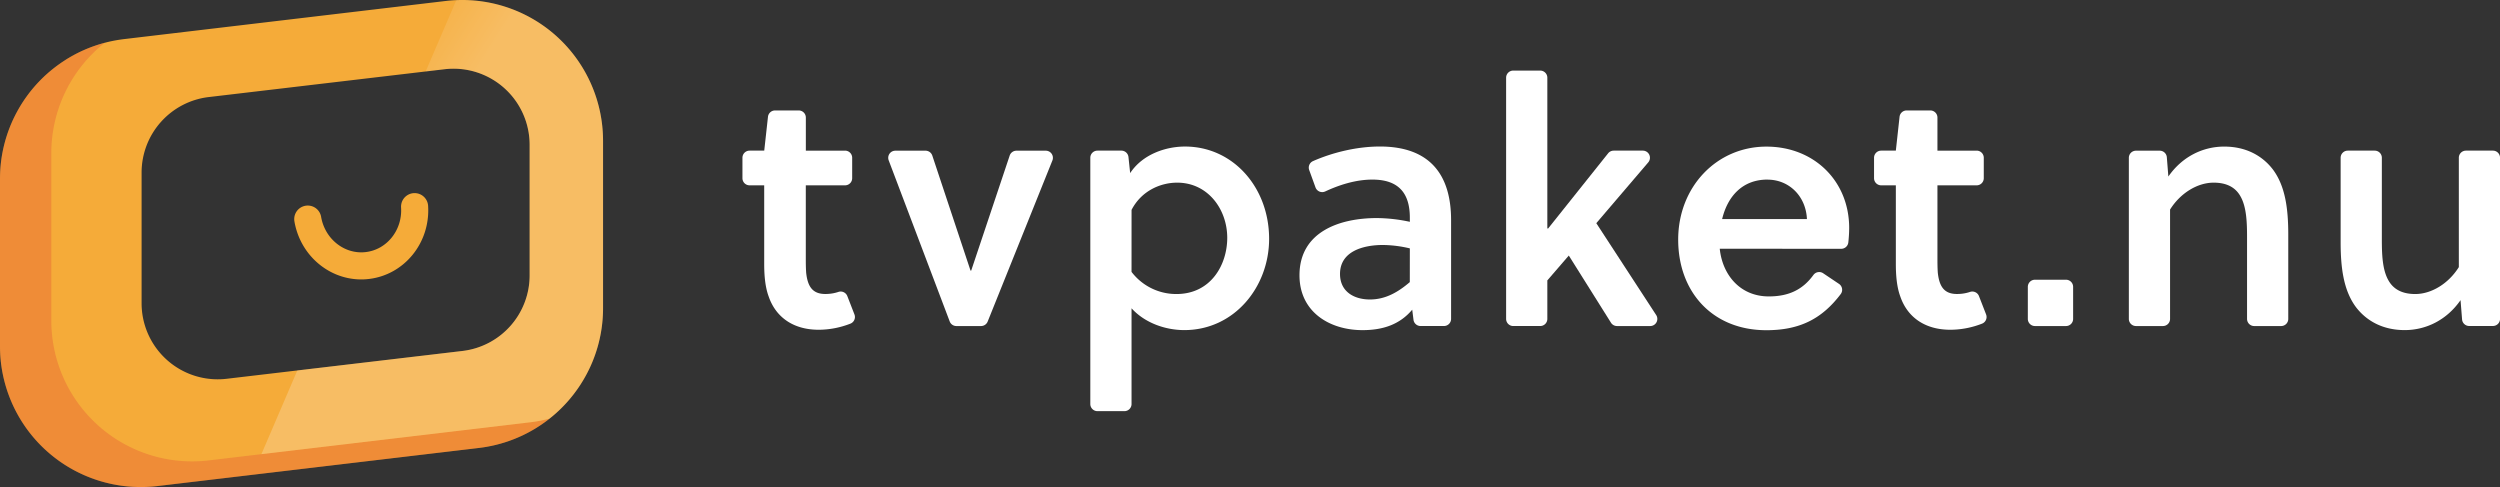
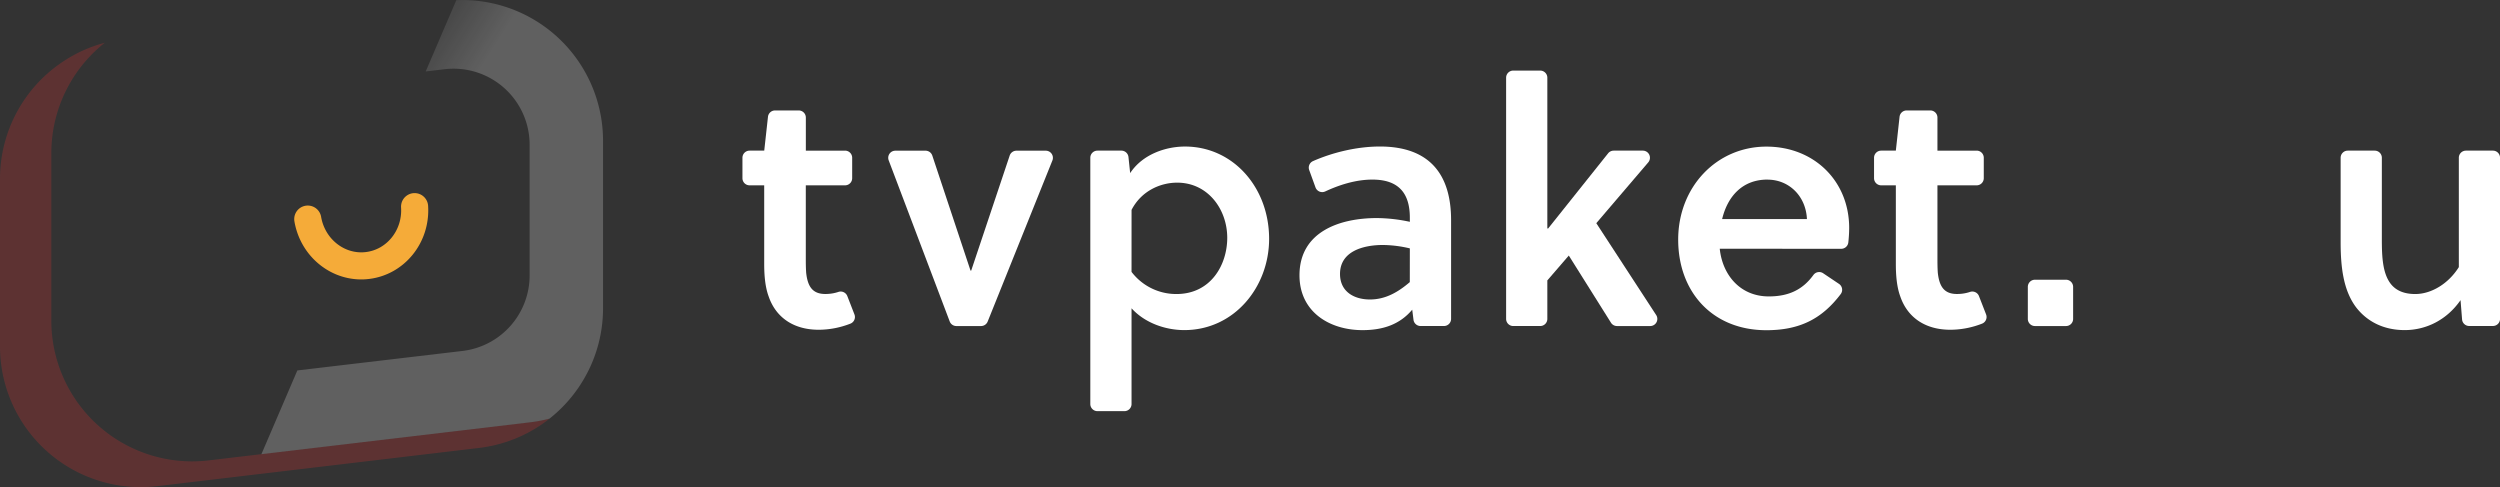
<svg xmlns="http://www.w3.org/2000/svg" width="1753.6" height="341.63" viewBox="0 0 1753.6 341.63">
  <rect x="0" y="0" width="1753.6" height="341.63" fill="#333333" stroke="none" />
  <defs>
    <style>.cls-1{fill:#f5ab39;}.cls-2{fill:none;stroke:#f5ab39;stroke-linecap:round;stroke-linejoin:round;stroke-width:19px;}.cls-3{opacity:0.25;}.cls-4{fill:#db3131;}.cls-5{opacity:0.22;fill:url(#linear-gradient);}.cls-6{fill:#fff;}</style>
    <linearGradient id="linear-gradient" x1="462.02" x2="205.56" y1="282.62" y2="119.42" gradientUnits="userSpaceOnUse">
      <stop stop-color="#fff" offset=".76" />
      <stop stop-color="#fff" stop-opacity="0" offset="1" />
    </linearGradient>
  </defs>
  <g id="Layer_1" data-name="Layer 1">
-     <path class="cls-1" d="M389.86,24.94A98.83,98.83,0,0,0,312.69.68L87.15,27.41c-1.62.2-3.2.42-4.7.67a98.15,98.15,0,0,0-31.19,10.8q-2.23,1.23-4.4,2.56c-.52.32-1,.64-1.53,1A98.71,98.71,0,0,0,0,125.47V242.89a98.74,98.74,0,0,0,98.75,98.74,97.42,97.42,0,0,0,11.56-.68l225.52-26.73a98.49,98.49,0,0,0,69.65-41.92c.4-.57.79-1.16,1.17-1.74l.06-.07c.21-.3.39-.6.58-.91A98.32,98.32,0,0,0,423,216.16V98.75A98.84,98.84,0,0,0,389.86,24.94ZM371.5,193.18a53.37,53.37,0,0,1-47.1,53L158.94,265.7a54.7,54.7,0,0,1-6.25.36,53.35,53.35,0,0,1-53.37-53.35V121.08a53.37,53.37,0,0,1,47.11-53L311.89,48.56a53.36,53.36,0,0,1,59.61,53Z" />
    <path class="cls-2" d="M215.88,153.68c3.24,18.94,19,32.56,37,32.82a34.93,34.93,0,0,0,4.76-.25c19.92-2.32,34.5-20.47,33.17-41.3" />
    <g class="cls-3">
      <path class="cls-4" d="M385.52,293.62a98.47,98.47,0,0,1-49.69,20.6L110.31,341a97.42,97.42,0,0,1-11.56.68A98.74,98.74,0,0,1,0,242.89V125.47a98.71,98.71,0,0,1,45.33-83c.5-.34,1-.66,1.53-1q2.16-1.34,4.4-2.56A97.36,97.36,0,0,1,73.5,30,98.72,98.72,0,0,0,36,107.47V224.89a98.74,98.74,0,0,0,98.75,98.74,97.42,97.42,0,0,0,11.56-.68l225.52-26.73A98.75,98.75,0,0,0,385.52,293.62Z" />
    </g>
    <path class="cls-5" d="M423,98.75V216.16a98.32,98.32,0,0,1-15.71,53.42c-.19.31-.37.61-.58.91l-.06.07c-.38.58-.77,1.17-1.17,1.74a98.31,98.31,0,0,1-20,21.32h0a98.61,98.61,0,0,1-13.68,2.6L183.37,318.56l25.2-58.72L324.4,246.17a53.37,53.37,0,0,0,47.1-53V101.55a53.36,53.36,0,0,0-59.61-53l-13.3,1.57,21.47-50A98.74,98.74,0,0,1,423,98.75Z" />
    <path class="cls-6" d="M565.22,130v50.89c0,3.58,0,6.45.24,10.27,1,9.56,4.3,15.05,13.38,15.05a28.44,28.44,0,0,0,9.25-1.45,5,5,0,0,1,6.25,2.91l5,12.87a5,5,0,0,1-2.76,6.45,61.49,61.49,0,0,1-22.31,4.31c-18.4,0-30.34-9.32-35.12-23.41-2.39-6.45-3.11-14.58-3.11-22.7V130H525.78a5,5,0,0,1-5-5V110.66a5,5,0,0,1,5-5h10.29l2.62-23.74a5,5,0,0,1,5-4.45h16.56a5,5,0,0,1,5,5v23.19h27.5a5,5,0,0,1,5,5V125a5,5,0,0,1-5,5Z" />
    <path class="cls-6" d="m738.21 112.52-45.43 113.05a5 5 0 0 1-4.64 3.13h-17.3a5 5 0 0 1-4.68-3.23l-42.8-113a5 5 0 0 1 4.67-6.77h21.17a5 5 0 0 1 4.75 3.42l26.81 80.68h0.48l27-80.69a5 5 0 0 1 4.74-3.41h20.54a5 5 0 0 1 4.69 6.82z" />
    <path class="cls-6" d="m791.55 110.13 1.19 11.3c8.61-13.14 24.85-18.64 38.47-18.64 33.69 0 59 28.67 59 64.75 0 33.69-24.38 64-59.5 64-12.9 0-27.47-4.78-37-15.29v67.15a5 5 0 0 1-5 5h-18.92a5 5 0 0 1-5-5v-172.74a5 5 0 0 1 5-5h16.78a5 5 0 0 1 4.98 4.47zm2.15 80.58a39.37 39.37 0 0 0 31.54 15.53c24.13 0 35.6-20.54 35.6-39.42 0-20.07-13.62-38.7-35.12-38.7-11.71 0-25.09 5.73-32 19.11z" />
    <path class="cls-6" d="m991.48 224.32-0.89-7.09c-8.84 10.52-20.78 14.34-34.88 14.34-22.94 0-44.2-12.66-44.2-38.47 0-30.58 28.19-40.14 54.24-40.14a112.57 112.57 0 0 1 23.17 2.63v-2.86c0-16.73-7.4-26.76-26.28-26.76-11.78 0-23.39 3.8-33.07 8.31a5 5 0 0 1-6.82-2.81l-4.42-12.18a5 5 0 0 1 2.67-6.29c13.89-6.11 30.89-10.23 46.92-10.23 34.88 0 49.93 19.59 49.93 51.61v69.3a5 5 0 0 1-5 5h-16.41a5 5 0 0 1-4.96-4.36zm-2.56-50.09a84.8 84.8 0 0 0-18.87-2.39c-13.62 0-30.11 4.3-30.11 20.31 0 12.42 9.8 17.92 21 17.92 10.75 0 19.59-5 27.95-12.19z" />
    <path class="cls-6" d="M1130,226.36l-29.58-47.11-15.06,17.44v27a5,5,0,0,1-5,5h-18.91a5,5,0,0,1-5-5V54.51a5,5,0,0,1,5-5h18.91a5,5,0,0,1,5,5V160.13l.48.24L1128,107.54a5,5,0,0,1,3.91-1.88h20.43a5,5,0,0,1,3.8,8.25l-36.43,42.64,42,64.42a5,5,0,0,1-4.19,7.73H1134.2A5,5,0,0,1,1130,226.36Z" />
    <path class="cls-6" d="m1206.3 174.47c1.91 18.4 14.33 33.45 34.4 33.45 14.23 0 23.92-4.91 31.27-15a5 5 0 0 1 6.85-1.26l11.12 7.46a5 5 0 0 1 1.19 7.19c-13 17.13-28.44 25.31-52.1 25.31-38 0-61.88-27-61.88-63.55 0-37 27-65.23 61.88-65.23 33.45 0 58.06 24.13 58.06 57.1a95.09 95.09 0 0 1-0.61 10.15 5 5 0 0 1-5 4.43zm33.45-48.5c-17.68 0-28 11.94-31.78 27.71h59.49c-0.72-16.01-12.45-27.68-27.71-27.68z" />
    <path class="cls-6" d="M1359,130v50.89c0,3.58,0,6.45.24,10.27,1,9.56,4.3,15.05,13.38,15.05a28.4,28.4,0,0,0,9.25-1.45,5,5,0,0,1,6.25,2.91l5,12.87a5,5,0,0,1-2.76,6.45,61.5,61.5,0,0,1-22.32,4.31c-18.39,0-30.34-9.32-35.12-23.41-2.39-6.45-3.1-14.58-3.1-22.7V130h-10.29a5,5,0,0,1-5-5V110.66a5,5,0,0,1,5-5h10.29l2.61-23.74a5,5,0,0,1,5-4.45H1354a5,5,0,0,1,5,5v23.19h27.5a5,5,0,0,1,5,5V125a5,5,0,0,1-5,5Z" />
    <path class="cls-6" d="m1422.4 223.7v-22.49a5 5 0 0 1 5-5h21.77a5 5 0 0 1 5 5v22.49a5 5 0 0 1-5 5h-21.77a5 5 0 0 1-5-5z" />
-     <path class="cls-6" d="m1519.9 110.26 1.07 13.56c9.79-14.1 24.37-21 39.18-21s26.28 6 33.93 15.77c9.08 11.95 11 28.19 11 46.11v59a5 5 0 0 1-5 5h-18.91a5 5 0 0 1-5-5v-56.88c0-10.27-0.24-21.74-4.78-29.39q-5.37-9.31-18.64-9.31c-11.46 0-23.41 7.4-30.58 18.87v76.71a5 5 0 0 1-5 5h-18.91a5 5 0 0 1-5-5v-113a5 5 0 0 1 5-5h16.66a5 5 0 0 1 4.98 4.56z" />
    <path class="cls-6" d="m1727 224.1-1.07-13.56c-9.8 14.1-24.37 21-39.19 21s-26.28-6-33.92-15.77c-9.08-11.94-11-28.19-11-46.11v-59a5 5 0 0 1 5-5h18.9a5 5 0 0 1 5 5v56.88c0 10.27 0.24 21.74 4.78 29.39q5.38 9.31 18.64 9.31c11.47 0 23.41-7.4 30.58-18.87v-76.71a5 5 0 0 1 5-5h18.91a5 5 0 0 1 5 5v113a5 5 0 0 1-5 5h-16.63a5 5 0 0 1-5-4.56z" />
  </g>
</svg>